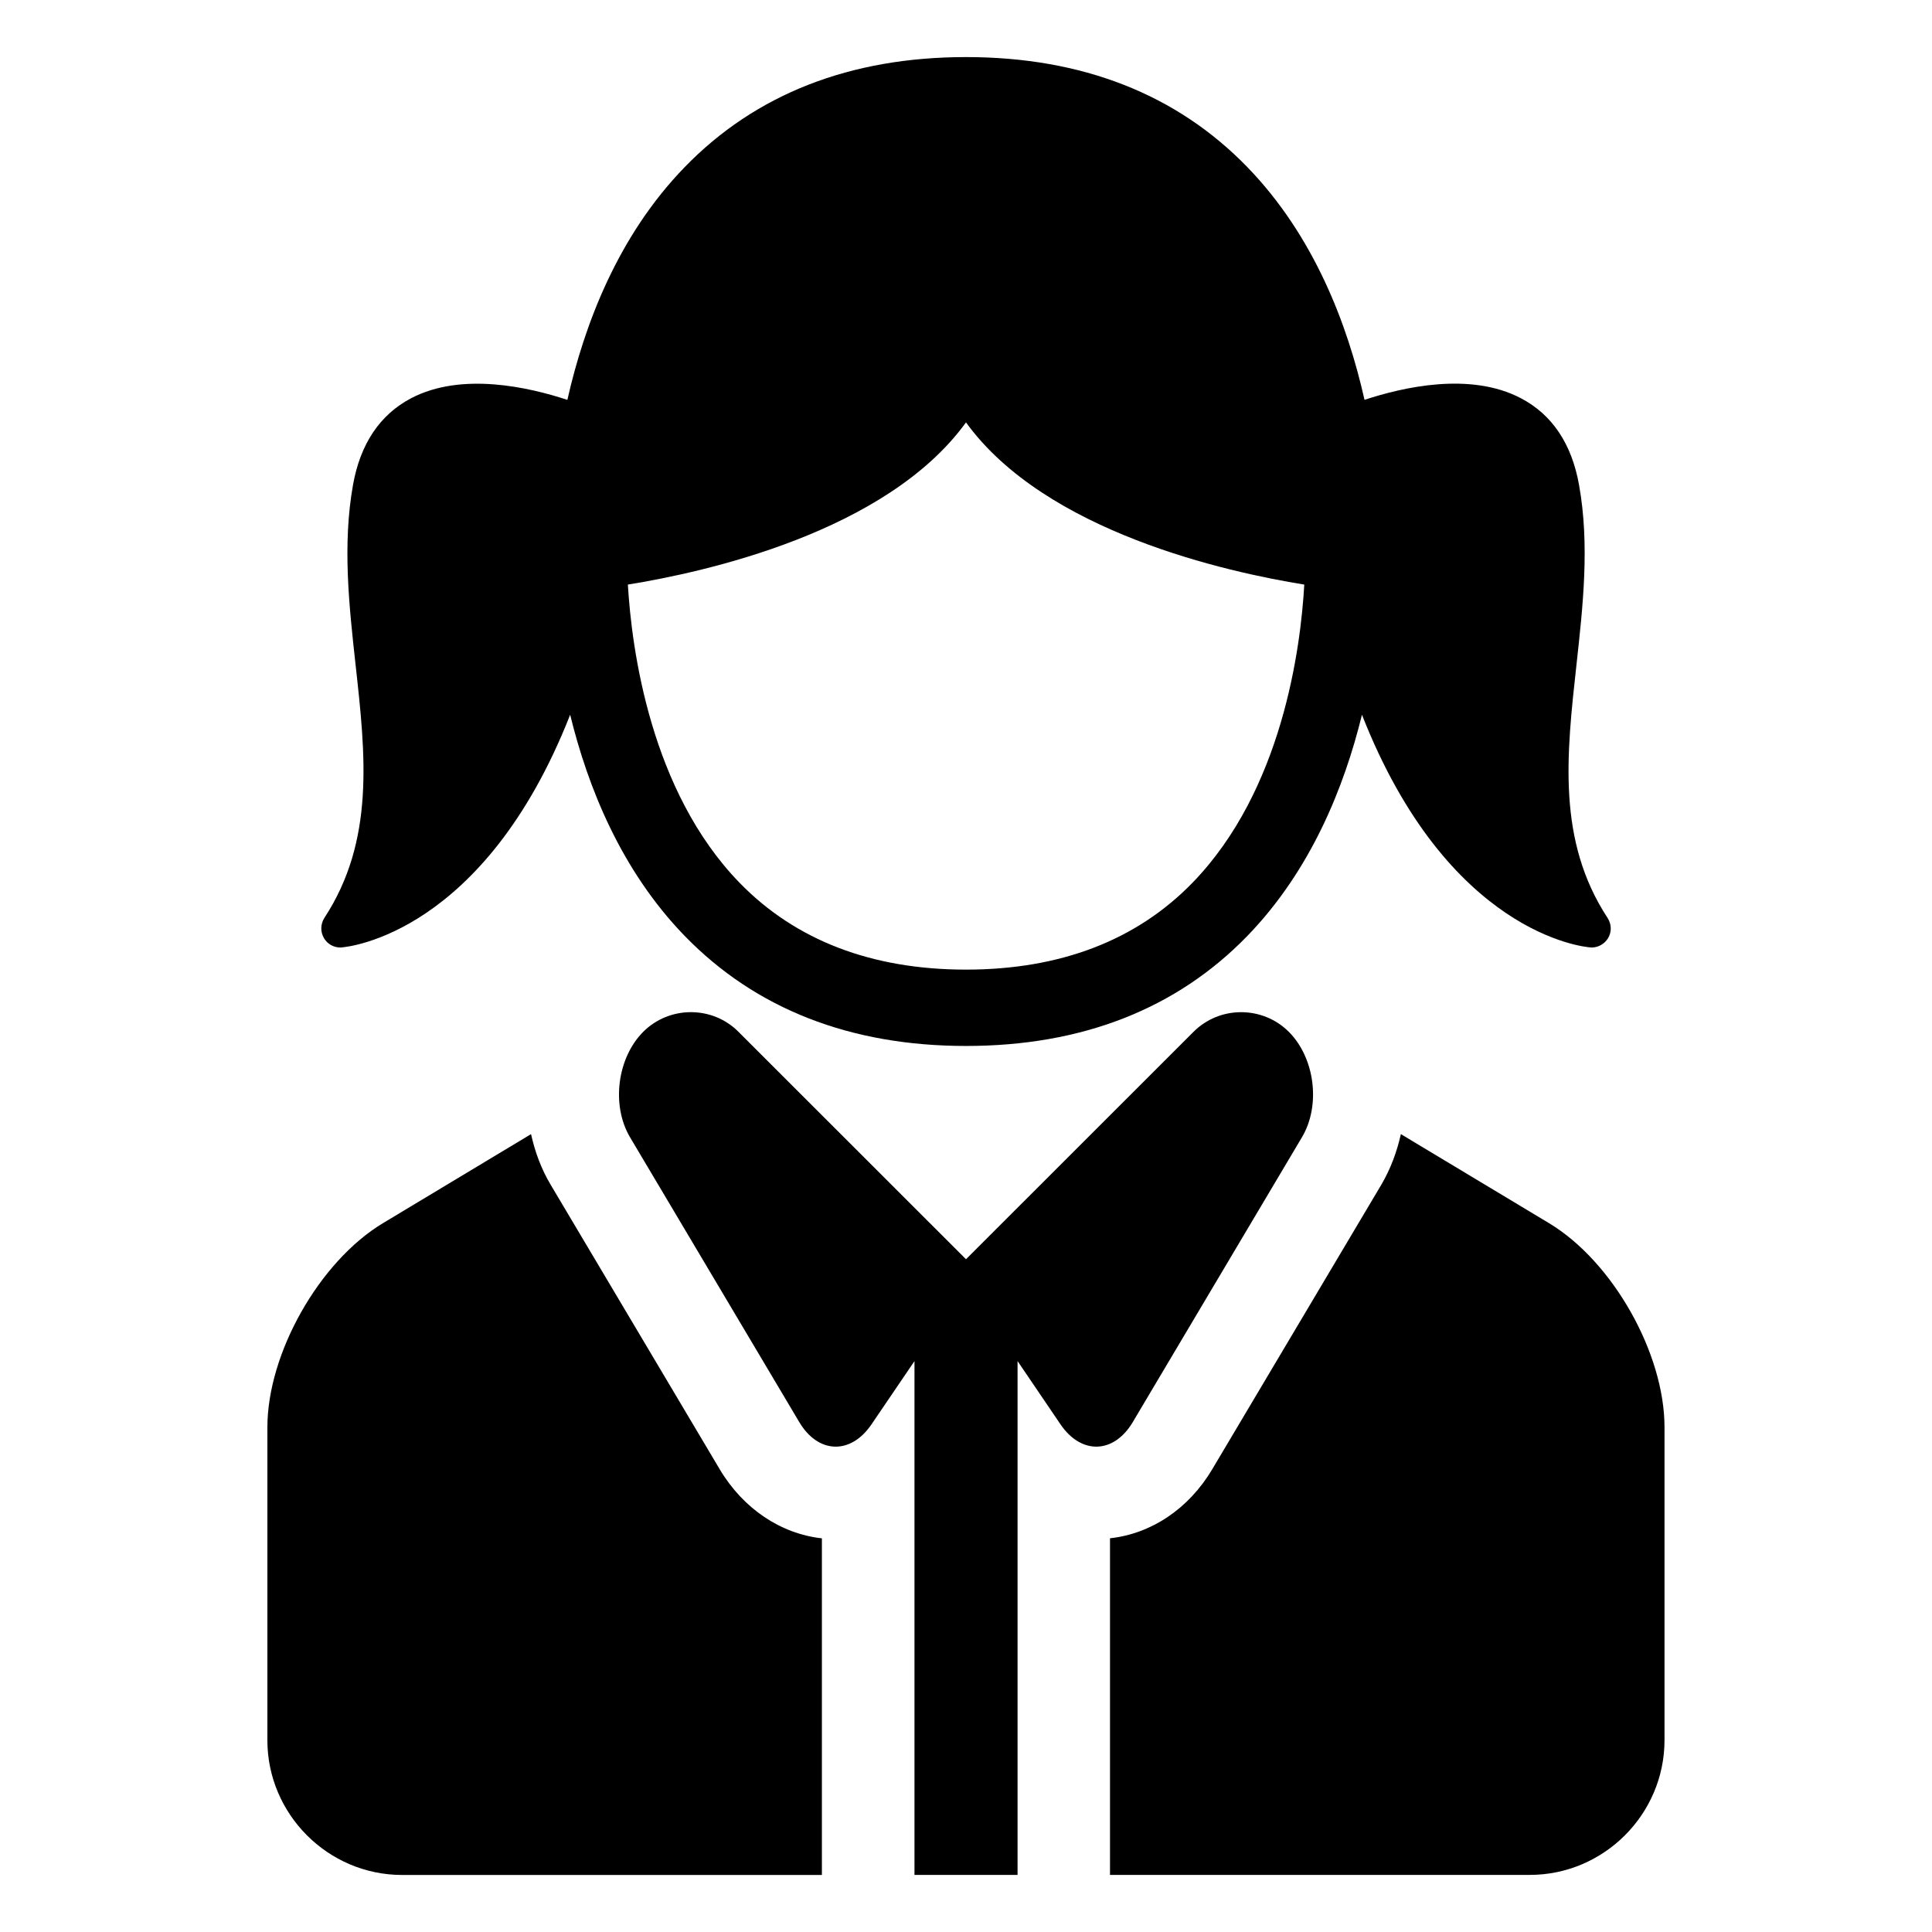
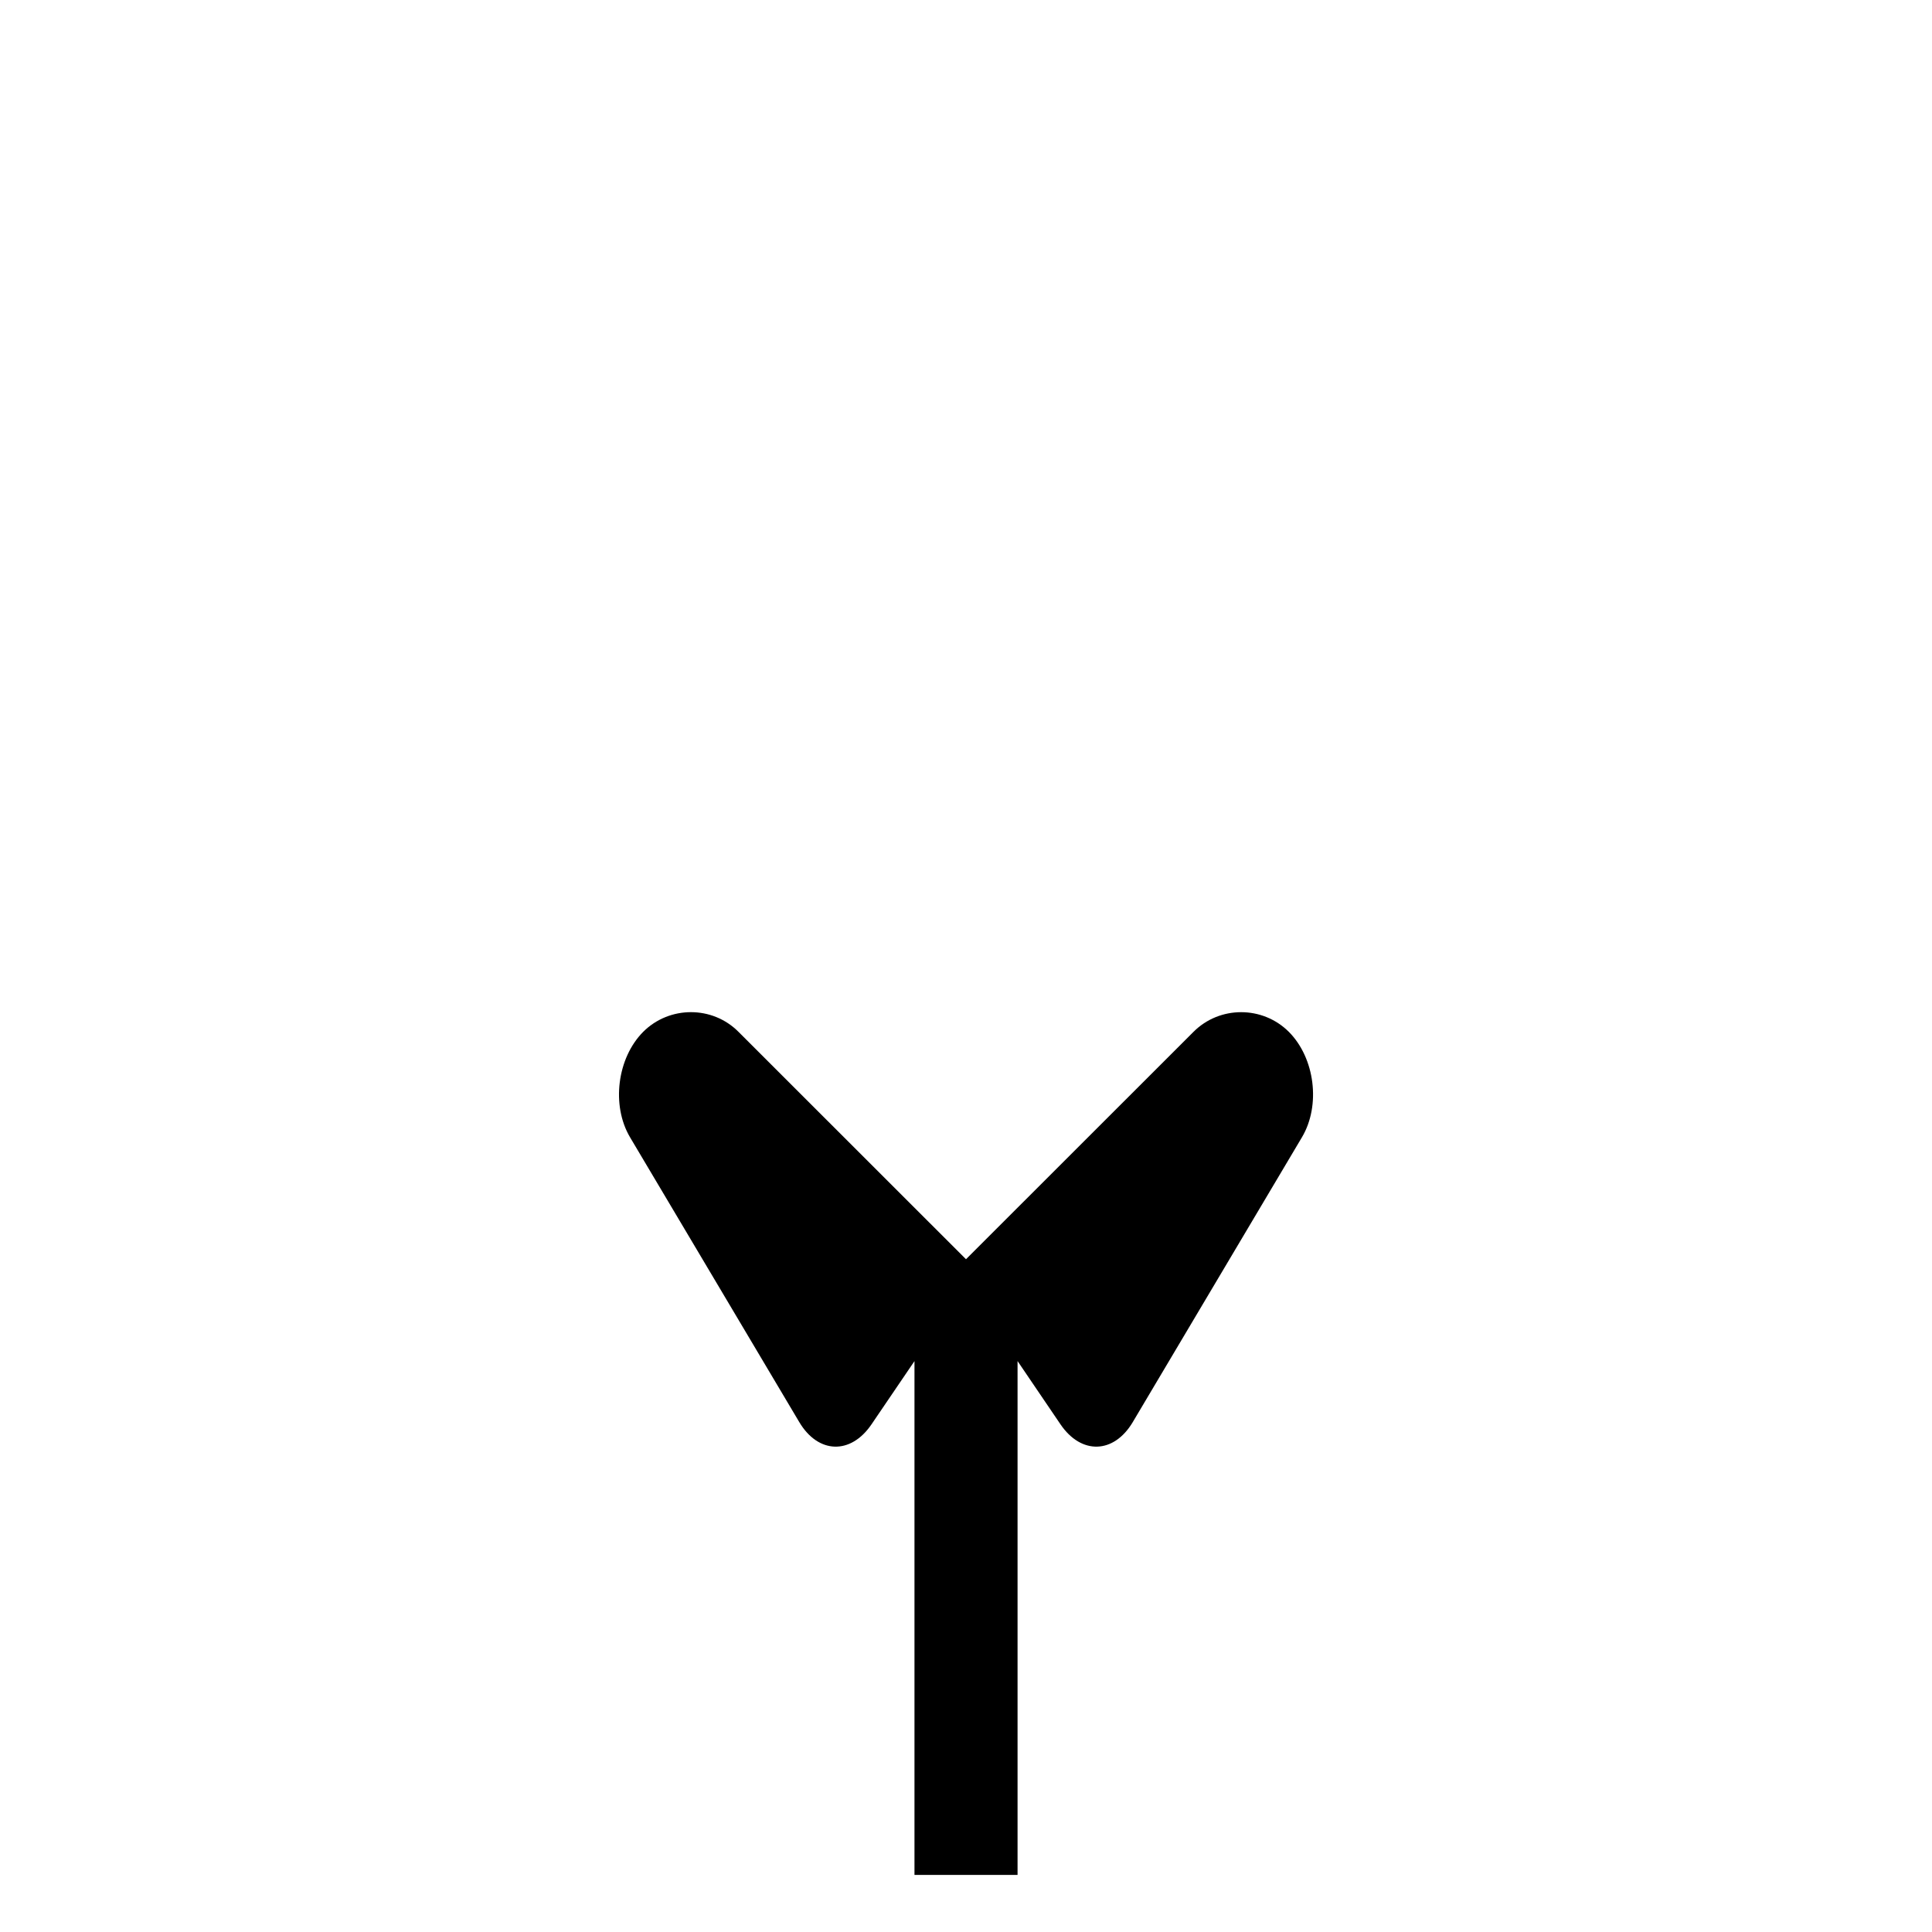
<svg xmlns="http://www.w3.org/2000/svg" fill="#000000" width="800px" height="800px" version="1.1" viewBox="144 144 512 512">
  <g>
-     <path d="m554.54 468.17-39.297-23.617c-1.039 4.676-2.707 9.195-5.164 13.383l-44.84 75.461c-6.203 10.422-16.105 17.066-27.078 18.262v89.207h111.26c19.617 0 35.691-16.074 35.691-35.707v-82.906c0.016-19.637-13.746-43.961-30.574-54.082z" />
-     <path d="m334.75 533.4-44.855-75.492c-2.473-4.156-4.125-8.676-5.164-13.352l-39.281 23.617c-16.801 10.125-30.59 34.449-30.59 54.098v82.906c0 19.617 16.074 35.707 35.691 35.707h111.26v-89.207c-10.922-1.211-20.844-7.856-27.062-18.277z" />
-     <path d="m234.2 395.1c0.125 0 0.25 0 0.363-0.031 1.746-0.125 37.738-3.652 60.535-61.652 4.691 19.191 13.508 41.234 30.324 58.582 18.781 19.348 43.879 29.191 74.578 29.191 30.715 0 55.797-9.809 74.594-29.191 16.801-17.352 25.648-39.422 30.34-58.582 22.766 58 58.742 61.527 60.488 61.652 0.141 0.031 0.285 0.031 0.379 0.031 1.762 0 3.449-0.961 4.359-2.488 0.992-1.652 0.93-3.715-0.141-5.352-13.414-20.516-10.879-43.141-8.234-67.133 1.715-15.617 3.527-31.773 0.676-47.625-1.938-10.879-7.133-18.641-15.414-22.969-13.445-7.07-31.363-2.898-41.438 0.426-4.473-19.902-13.336-43.391-31.031-61.652-18.781-19.371-43.863-29.18-74.578-29.18-30.699 0-55.797 9.809-74.578 29.191-17.727 18.262-26.574 41.785-31.062 61.652-10.078-3.32-27.965-7.477-41.395-0.441-8.281 4.348-13.477 12.094-15.414 22.973-2.832 15.871-1.039 32.008 0.676 47.625 2.66 23.977 5.148 46.617-8.266 67.133-1.039 1.637-1.086 3.684-0.109 5.352 0.898 1.543 2.551 2.488 4.348 2.488zm165.8-139.16c21.066 29.094 69.242 39.691 89.648 42.98-0.945 16.703-5.777 54.426-29.582 78.973-14.832 15.289-35.047 23.066-60.062 23.066-24.969 0-45.152-7.746-60-23.004-23.617-24.293-28.59-61.875-29.613-79.035 20.43-3.289 68.559-13.902 89.609-42.98z" />
    <path d="m444.19 520.88 44.84-75.492c5.023-8.453 3.449-21.004-3.481-27.945-6.957-6.941-18.324-6.941-25.254 0l-60.297 60.266-60.301-60.27c-6.894-6.941-18.277-6.941-25.238 0-6.91 6.941-8.5 19.492-3.496 27.945l44.855 75.492c5.008 8.422 13.633 8.707 19.145 0.582l11.383-16.75v136.16h27.316v-136.17l11.367 16.75c5.512 8.125 14.137 7.859 19.16-0.562z" />
  </g>
</svg>